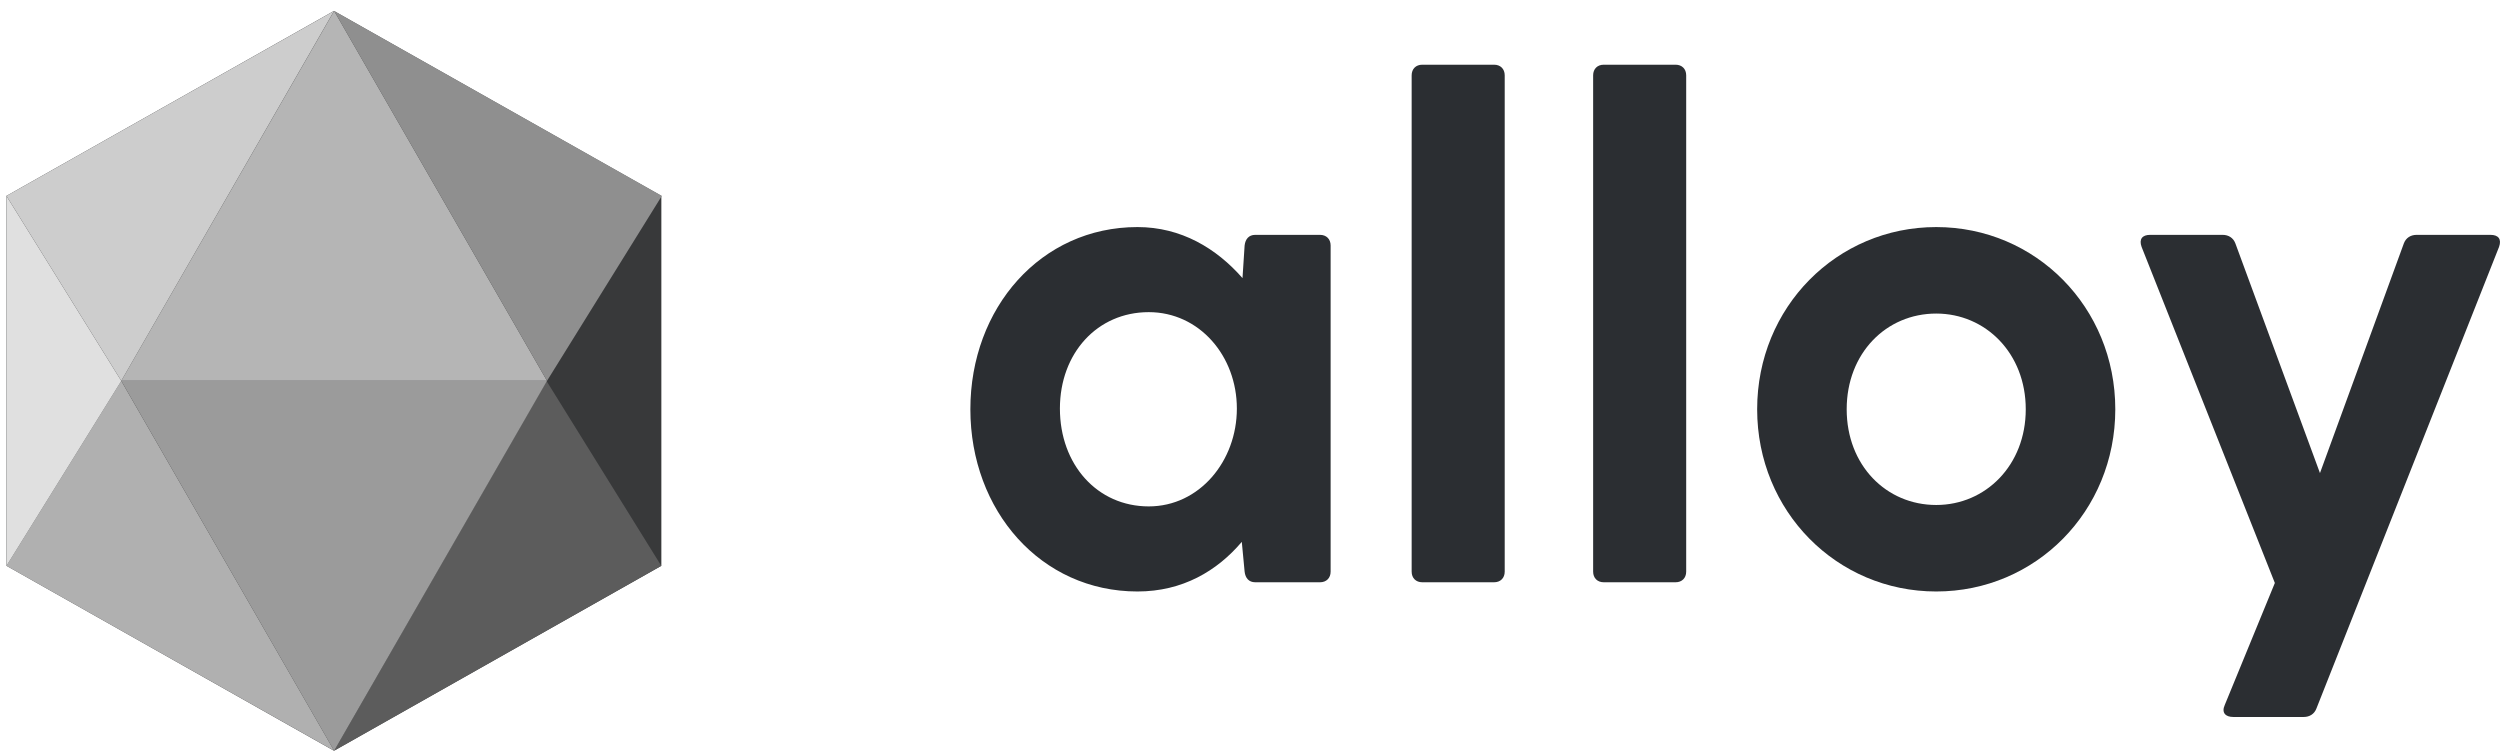
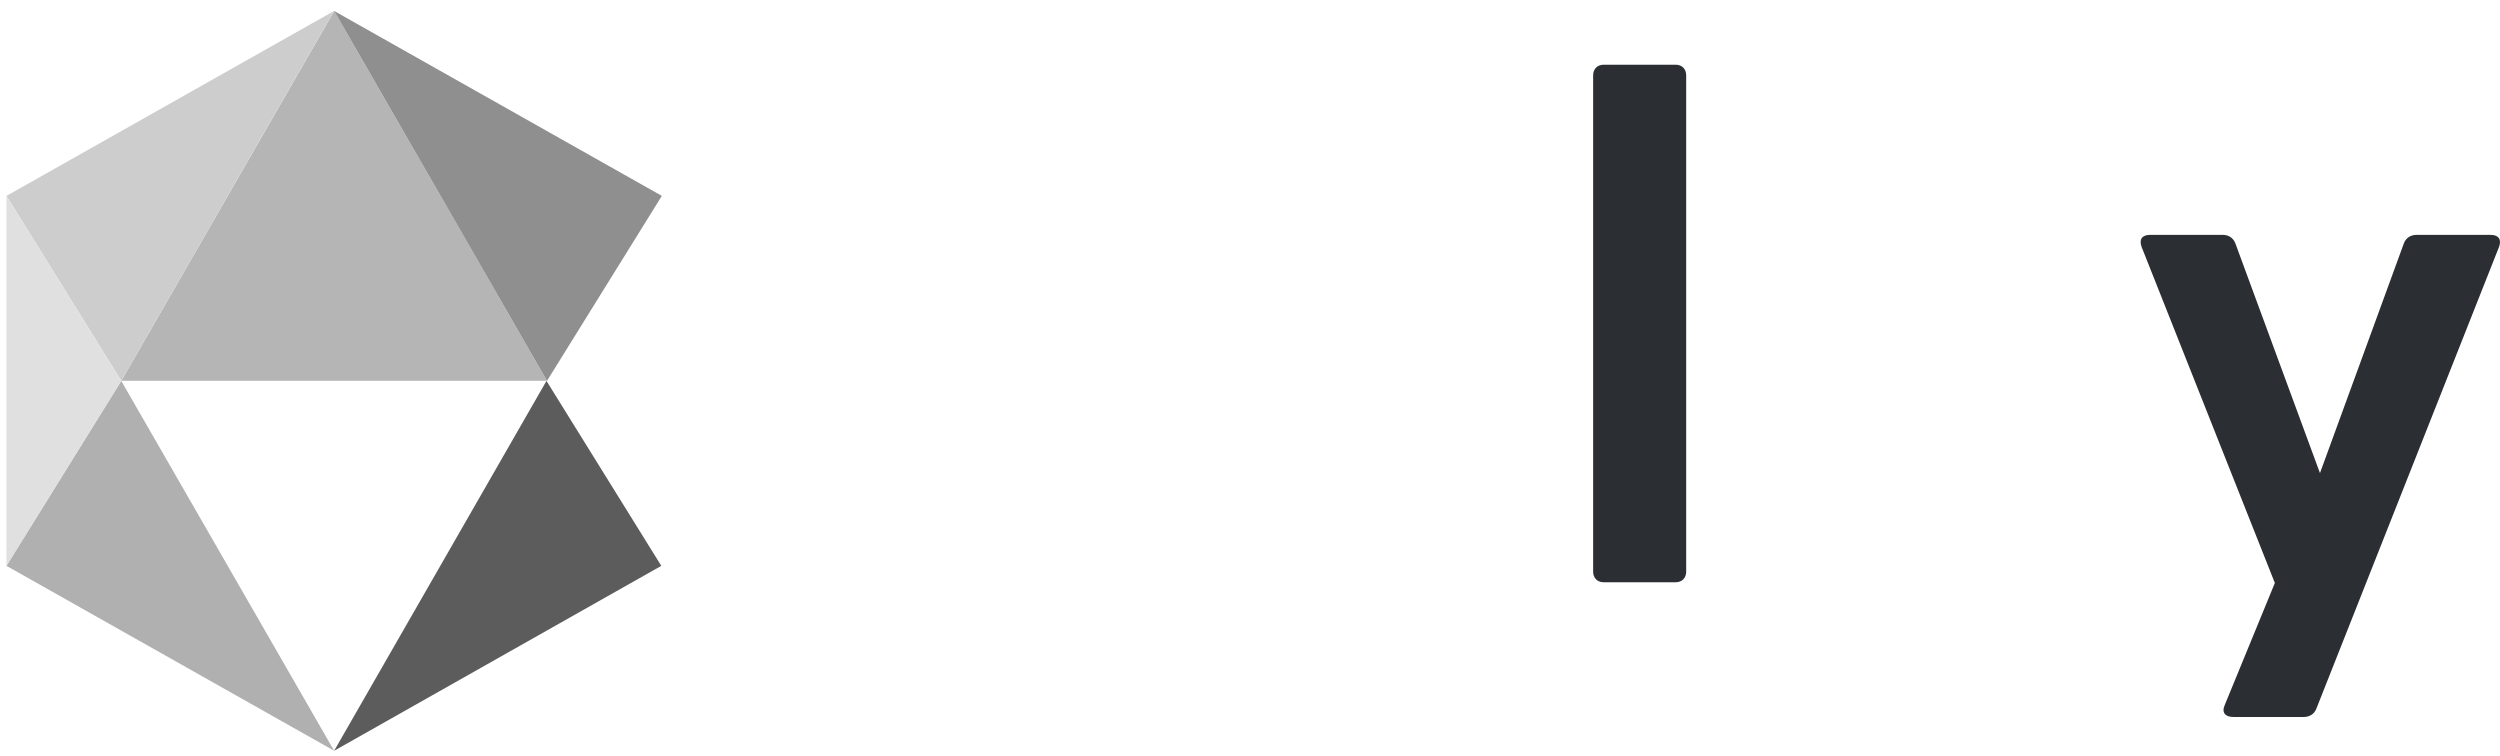
<svg xmlns="http://www.w3.org/2000/svg" width="357" height="108" viewBox="0 0 357 108" fill="none">
-   <path d="M188.503 33.538H179.241C178.335 33.538 177.832 34.146 177.731 35.057L177.429 39.714C173.704 35.462 168.67 32.425 162.429 32.425C148.636 32.425 138.569 43.966 138.569 58.444C138.569 72.922 148.636 84.464 162.429 84.464C168.872 84.464 173.805 81.528 177.328 77.377L177.731 81.629C177.832 82.54 178.335 83.147 179.241 83.147H188.503C189.409 83.147 190.013 82.54 190.013 81.629V35.057C190.013 34.146 189.409 33.538 188.503 33.538ZM164.039 72.314C156.69 72.314 151.355 66.341 151.355 58.343C151.355 50.446 156.69 44.574 164.039 44.574C171.288 44.574 176.624 50.851 176.624 58.343C176.624 65.835 171.288 72.314 164.039 72.314Z" fill="#2B2E32">
-  </path>
-   <path d="M201.584 10.759V81.629C201.584 82.54 202.188 83.147 203.094 83.147H213.363C214.269 83.147 214.873 82.54 214.873 81.629V10.759C214.873 9.848 214.269 9.24 213.363 9.24H203.094C202.188 9.24 201.584 9.848 201.584 10.759Z" fill="#2B2E32">
-  </path>
  <path d="M227.5 10.759V81.629C227.5 82.54 228.104 83.147 229.01 83.147H239.278C240.184 83.147 240.788 82.54 240.788 81.629V10.759C240.788 9.848 240.184 9.24 239.278 9.24H229.01C228.104 9.24 227.5 9.848 227.5 10.759Z" fill="#2B2E32">
 </path>
-   <path d="M276.493 84.464C290.688 84.464 302.064 73.023 302.064 58.444C302.064 43.865 290.688 32.425 276.493 32.425C262.298 32.425 250.922 43.865 250.922 58.444C250.922 73.023 262.298 84.464 276.493 84.464ZM276.493 72.112C269.345 72.112 263.707 66.442 263.707 58.444C263.707 50.446 269.345 44.776 276.493 44.776C283.54 44.776 289.278 50.446 289.278 58.444C289.278 66.442 283.54 72.112 276.493 72.112Z" fill="#2B2E32">
-  </path>
  <path d="M355.654 33.538H345.084C344.278 33.538 343.573 33.943 343.271 34.753L331.291 67.556L319.21 34.753C318.908 33.943 318.204 33.538 317.398 33.538H307.029C305.922 33.538 305.418 34.146 305.821 35.26L324.848 83.249L317.7 100.662C317.197 101.776 317.801 102.384 318.908 102.384H328.976C329.781 102.384 330.486 101.979 330.788 101.169L356.862 35.26C357.265 34.146 356.762 33.538 355.654 33.538Z" fill="#2B2E32">
-  </path>
-   <path d="M47.68 1.564L94.442 27.973V80.792L47.68 107.201L0.917 80.792V27.973L47.68 1.564Z" fill="#38393A">
 </path>
  <path d="M47.718 1.564L78.114 54.382H17.323L47.718 1.564Z" fill="#B5B5B5">
 </path>
  <path d="M47.714 1.564L94.511 27.973L78.114 54.382L47.714 1.564Z" fill="#8F8F8F">
 </path>
  <path d="M47.701 1.564L17.319 54.382L0.922 27.973L47.701 1.564Z" fill="#CDCDCD">
 </path>
-   <path d="M78.037 54.393L94.433 80.802L47.714 107.211L78.037 54.393Z" fill="#5C5C5C">
+   <path d="M78.037 54.393L94.433 80.802L47.714 107.211L78.037 54.393" fill="#5C5C5C">
 </path>
  <path d="M0.92 80.8L17.317 54.391L47.717 107.209L0.92 80.8Z" fill="#B0B0B0">
-  </path>
-   <path d="M47.715 107.207L17.319 54.389L78.11 54.389L47.715 107.207Z" fill="#9B9B9B">
 </path>
  <path d="M17.32 54.397L0.923 80.806L0.924 27.988L17.32 54.397Z" fill="#E0E0E0">
 </path>
</svg>